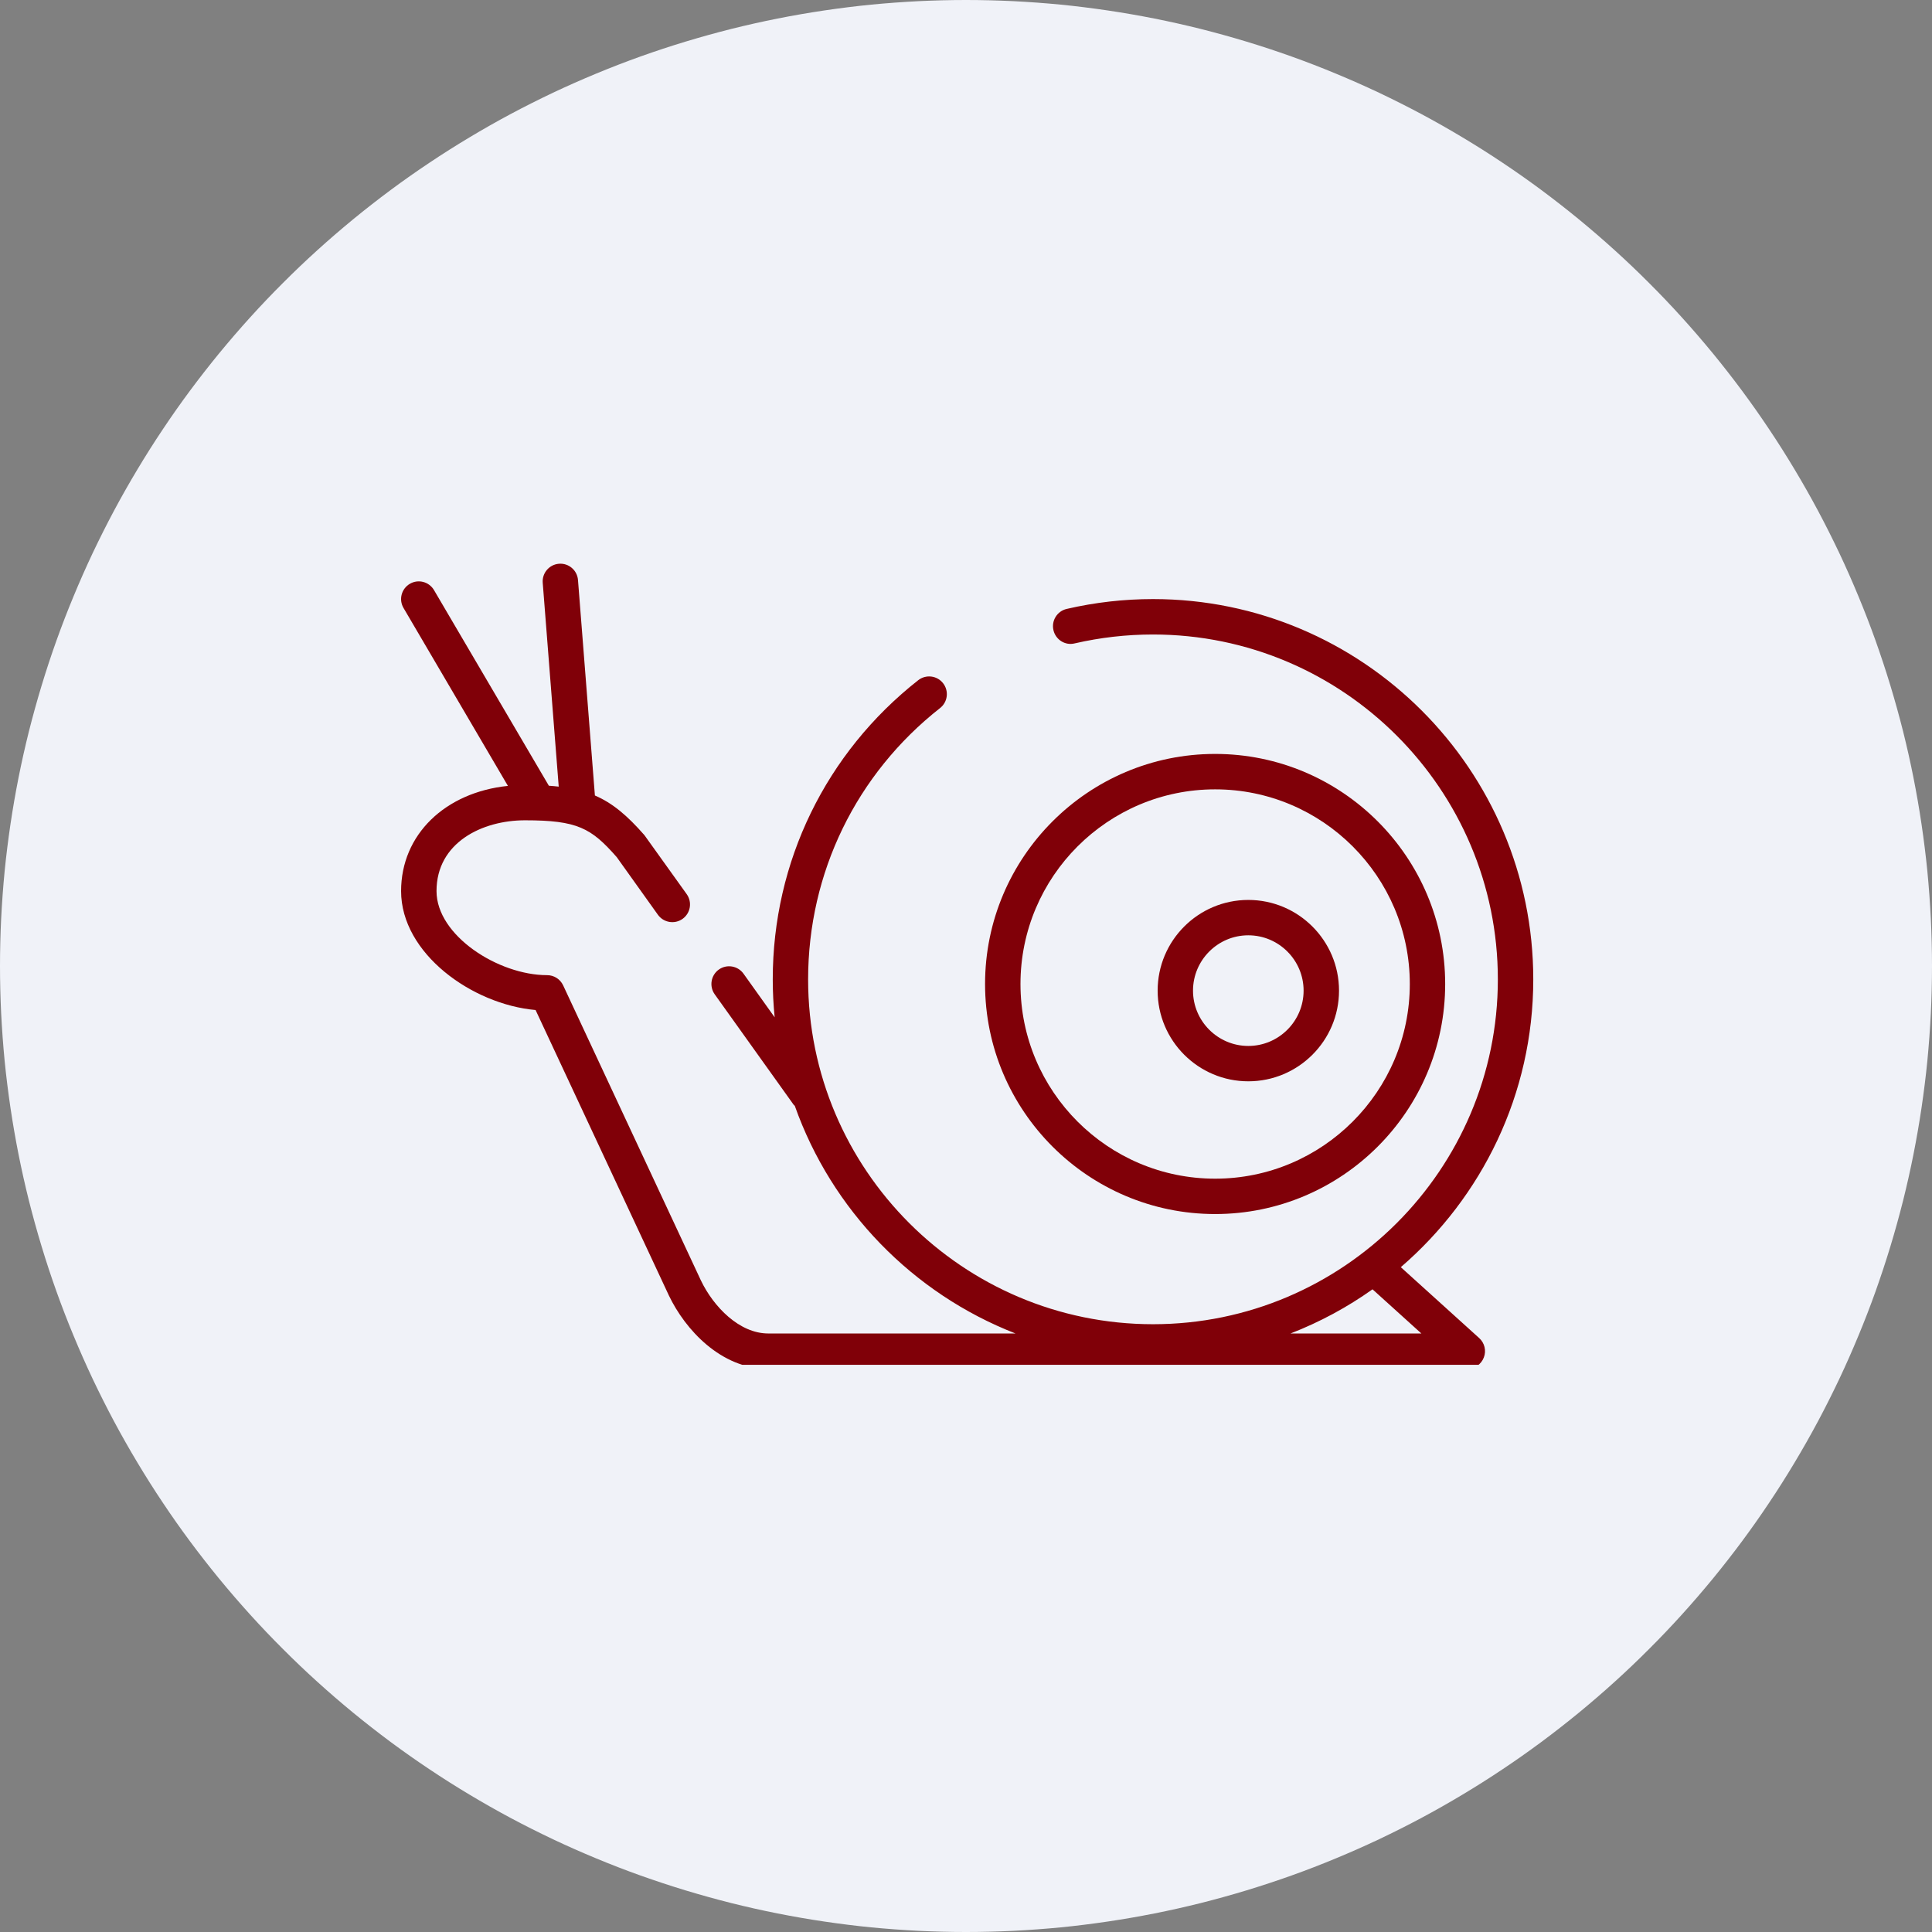
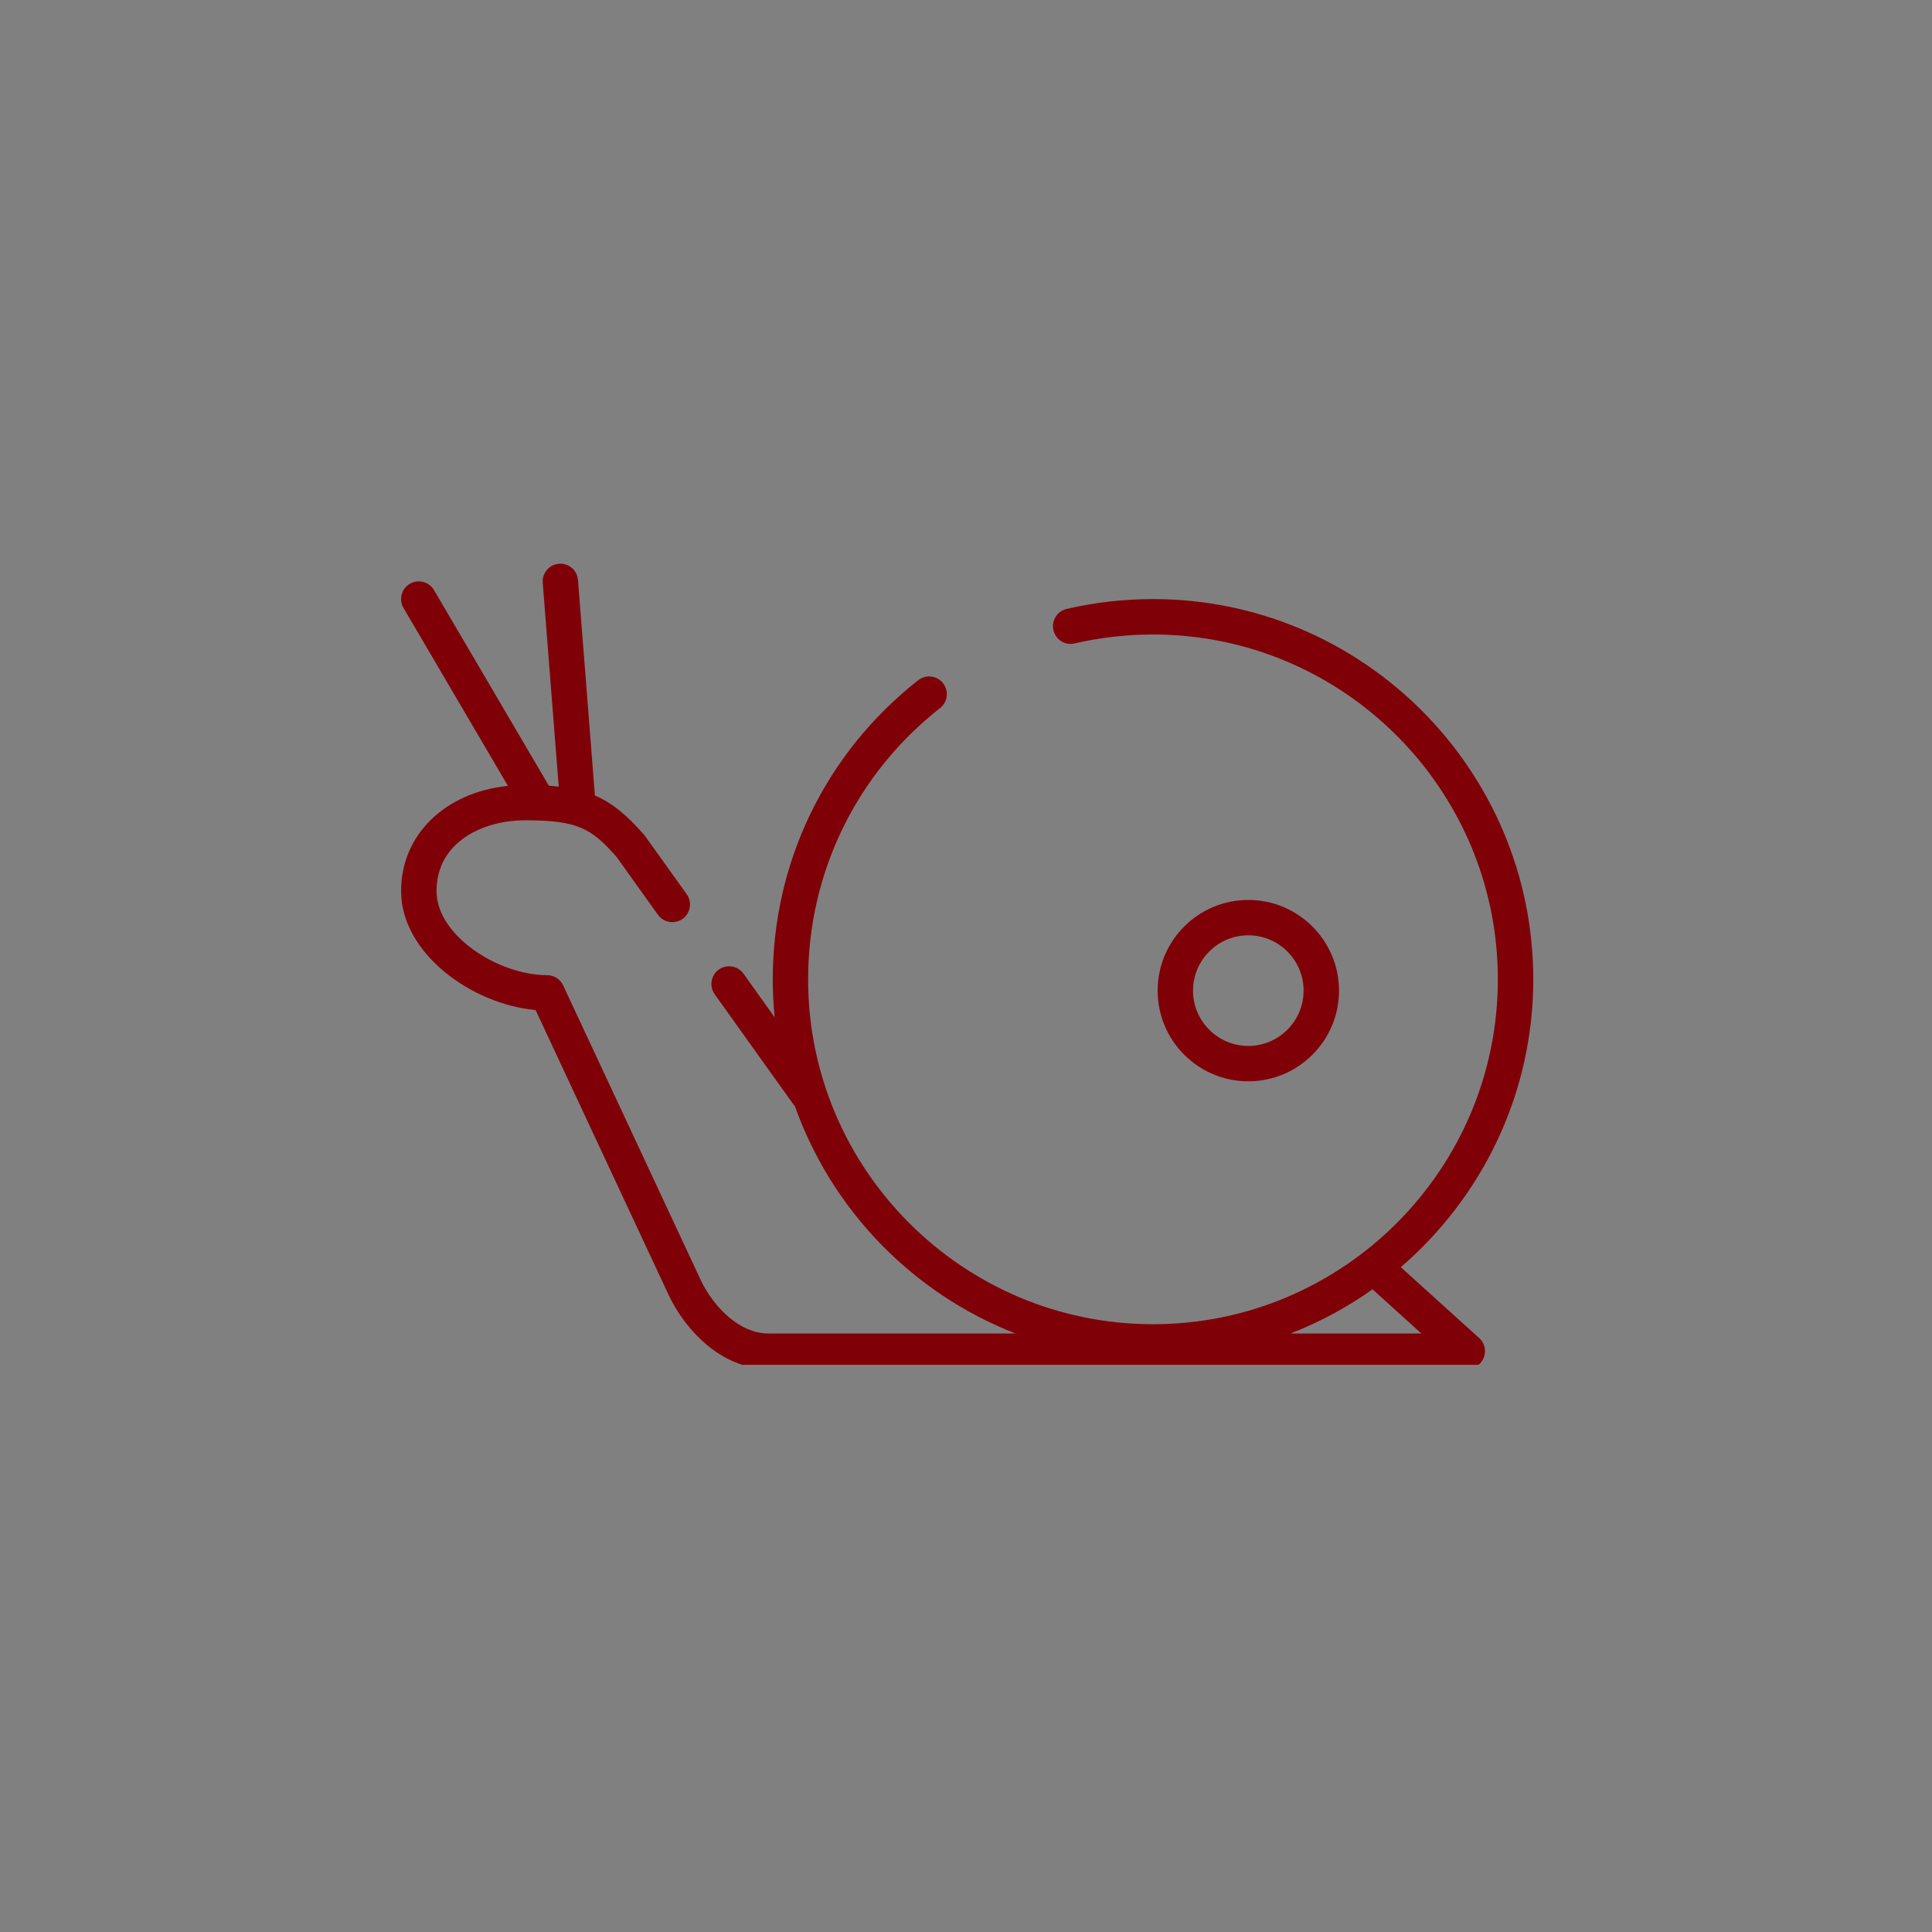
<svg xmlns="http://www.w3.org/2000/svg" width="200" zoomAndPan="magnify" viewBox="0 0 150 150" height="200" preserveAspectRatio="xMidYMid meet" version="1.0">
  <rect x="0" y="0" width="150" height="150" fill="#808080" stroke="none" />
  <defs>
    <clipPath id="422d6d12ae">
      <path d="M 31 43.715 L 119.359 43.715 L 119.359 105.965 L 31 105.965 Z M 31 43.715 " clip-rule="nonzero" />
    </clipPath>
  </defs>
-   <path fill="#f0f2f8" d="M 150 75 C 150 76.227 149.969 77.453 149.91 78.68 C 149.848 79.906 149.758 81.129 149.641 82.352 C 149.52 83.574 149.367 84.789 149.188 86.004 C 149.008 87.219 148.797 88.43 148.559 89.633 C 148.32 90.836 148.051 92.031 147.754 93.223 C 147.453 94.414 147.125 95.598 146.77 96.77 C 146.414 97.945 146.027 99.109 145.617 100.266 C 145.203 101.422 144.762 102.566 144.289 103.703 C 143.82 104.836 143.324 105.957 142.801 107.066 C 142.273 108.176 141.723 109.273 141.145 110.355 C 140.566 111.438 139.961 112.504 139.328 113.559 C 138.699 114.609 138.043 115.648 137.359 116.668 C 136.68 117.688 135.973 118.691 135.242 119.676 C 134.508 120.664 133.754 121.629 132.977 122.578 C 132.195 123.527 131.395 124.457 130.57 125.367 C 129.746 126.277 128.902 127.164 128.031 128.031 C 127.164 128.902 126.277 129.746 125.367 130.57 C 124.457 131.395 123.527 132.195 122.578 132.977 C 121.629 133.754 120.664 134.508 119.676 135.242 C 118.691 135.973 117.688 136.68 116.668 137.359 C 115.648 138.043 114.609 138.699 113.559 139.328 C 112.504 139.961 111.438 140.566 110.355 141.145 C 109.273 141.723 108.176 142.273 107.066 142.801 C 105.957 143.324 104.836 143.82 103.703 144.289 C 102.566 144.762 101.422 145.203 100.266 145.617 C 99.109 146.027 97.945 146.414 96.77 146.77 C 95.598 147.125 94.414 147.453 93.223 147.754 C 92.031 148.051 90.836 148.32 89.633 148.559 C 88.43 148.797 87.219 149.008 86.004 149.188 C 84.789 149.367 83.574 149.52 82.352 149.641 C 81.129 149.758 79.906 149.848 78.68 149.91 C 77.453 149.969 76.227 150 75 150 C 73.773 150 72.547 149.969 71.32 149.91 C 70.094 149.848 68.871 149.758 67.648 149.641 C 66.426 149.52 65.211 149.367 63.996 149.188 C 62.781 149.008 61.57 148.797 60.367 148.559 C 59.164 148.32 57.969 148.051 56.777 147.754 C 55.586 147.453 54.402 147.125 53.23 146.77 C 52.055 146.414 50.891 146.027 49.734 145.617 C 48.578 145.203 47.434 144.762 46.297 144.289 C 45.164 143.82 44.043 143.324 42.934 142.801 C 41.824 142.273 40.727 141.723 39.645 141.145 C 38.562 140.566 37.496 139.961 36.441 139.328 C 35.391 138.699 34.352 138.043 33.332 137.359 C 32.312 136.68 31.309 135.973 30.324 135.242 C 29.336 134.508 28.371 133.754 27.422 132.977 C 26.473 132.195 25.543 131.395 24.633 130.57 C 23.723 129.746 22.836 128.902 21.969 128.031 C 21.098 127.164 20.254 126.277 19.43 125.367 C 18.605 124.457 17.805 123.527 17.023 122.578 C 16.246 121.629 15.492 120.664 14.758 119.676 C 14.027 118.691 13.32 117.688 12.641 116.668 C 11.957 115.648 11.301 114.609 10.672 113.559 C 10.039 112.504 9.434 111.438 8.855 110.355 C 8.277 109.273 7.727 108.176 7.199 107.066 C 6.676 105.957 6.18 104.836 5.711 103.703 C 5.238 102.566 4.797 101.422 4.383 100.266 C 3.969 99.109 3.586 97.945 3.23 96.77 C 2.875 95.598 2.547 94.414 2.246 93.223 C 1.949 92.031 1.68 90.836 1.441 89.633 C 1.203 88.43 0.992 87.219 0.812 86.004 C 0.633 84.789 0.48 83.574 0.359 82.352 C 0.242 81.129 0.152 79.906 0.09 78.68 C 0.031 77.453 0 76.227 0 75 C 0 73.773 0.031 72.547 0.09 71.32 C 0.152 70.094 0.242 68.871 0.359 67.648 C 0.48 66.426 0.633 65.211 0.812 63.996 C 0.992 62.781 1.203 61.57 1.441 60.367 C 1.68 59.164 1.949 57.969 2.246 56.777 C 2.547 55.586 2.875 54.402 3.23 53.23 C 3.586 52.055 3.969 50.891 4.383 49.734 C 4.797 48.578 5.238 47.434 5.711 46.297 C 6.18 45.164 6.676 44.043 7.199 42.934 C 7.727 41.824 8.277 40.727 8.855 39.645 C 9.434 38.562 10.039 37.496 10.672 36.441 C 11.301 35.391 11.957 34.352 12.641 33.332 C 13.32 32.312 14.027 31.309 14.758 30.324 C 15.492 29.336 16.246 28.371 17.023 27.422 C 17.805 26.473 18.605 25.543 19.43 24.633 C 20.254 23.723 21.098 22.836 21.969 21.969 C 22.836 21.098 23.723 20.254 24.633 19.43 C 25.543 18.605 26.473 17.805 27.422 17.023 C 28.371 16.246 29.336 15.492 30.324 14.758 C 31.309 14.027 32.312 13.32 33.332 12.641 C 34.352 11.957 35.391 11.301 36.441 10.672 C 37.496 10.039 38.562 9.434 39.645 8.855 C 40.727 8.277 41.824 7.727 42.934 7.199 C 44.043 6.676 45.164 6.18 46.297 5.711 C 47.434 5.238 48.578 4.797 49.734 4.383 C 50.891 3.969 52.055 3.586 53.23 3.23 C 54.402 2.875 55.586 2.547 56.777 2.246 C 57.969 1.949 59.164 1.68 60.367 1.441 C 61.57 1.203 62.781 0.992 63.996 0.812 C 65.211 0.633 66.426 0.48 67.648 0.359 C 68.871 0.242 70.094 0.152 71.32 0.09 C 72.547 0.031 73.773 0 75 0 C 76.227 0 77.453 0.031 78.68 0.09 C 79.906 0.152 81.129 0.242 82.352 0.359 C 83.574 0.48 84.789 0.633 86.004 0.812 C 87.219 0.992 88.43 1.203 89.633 1.441 C 90.836 1.68 92.031 1.949 93.223 2.246 C 94.414 2.547 95.598 2.875 96.77 3.23 C 97.945 3.586 99.109 3.969 100.266 4.383 C 101.422 4.797 102.566 5.238 103.703 5.711 C 104.836 6.18 105.957 6.676 107.066 7.199 C 108.176 7.727 109.273 8.277 110.355 8.855 C 111.438 9.434 112.504 10.039 113.559 10.672 C 114.609 11.301 115.648 11.957 116.668 12.641 C 117.688 13.32 118.691 14.027 119.676 14.758 C 120.664 15.492 121.629 16.246 122.578 17.023 C 123.527 17.805 124.457 18.605 125.367 19.43 C 126.277 20.254 127.164 21.098 128.031 21.969 C 128.902 22.836 129.746 23.723 130.57 24.633 C 131.395 25.543 132.195 26.473 132.977 27.422 C 133.754 28.371 134.508 29.336 135.242 30.324 C 135.973 31.309 136.68 32.312 137.359 33.332 C 138.043 34.352 138.699 35.391 139.328 36.441 C 139.961 37.496 140.566 38.562 141.145 39.645 C 141.723 40.727 142.273 41.824 142.801 42.934 C 143.324 44.043 143.82 45.164 144.289 46.297 C 144.762 47.434 145.203 48.578 145.617 49.734 C 146.027 50.891 146.414 52.055 146.77 53.23 C 147.125 54.402 147.453 55.586 147.754 56.777 C 148.051 57.969 148.32 59.164 148.559 60.367 C 148.797 61.57 149.008 62.781 149.188 63.996 C 149.367 65.211 149.52 66.426 149.641 67.648 C 149.758 68.871 149.848 70.094 149.91 71.32 C 149.969 72.547 150 73.773 150 75 Z M 150 75 " fill-opacity="1" fill-rule="nonzero" />
  <g clip-path="url(#422d6d12ae)">
    <path fill="#800008" d="M 110.355 103.531 L 100.195 103.531 C 102.469 102.648 104.602 101.496 106.562 100.102 Z M 119.043 76.039 C 119.043 59.758 105.797 46.512 89.52 46.512 C 87.258 46.512 85.004 46.77 82.816 47.277 C 82.078 47.449 81.617 48.188 81.789 48.926 C 81.961 49.668 82.699 50.137 83.438 49.953 C 85.422 49.496 87.465 49.262 89.52 49.262 C 104.281 49.262 116.293 61.273 116.293 76.039 C 116.293 90.801 104.281 102.812 89.52 102.812 C 74.754 102.812 62.742 90.801 62.742 76.039 C 62.742 67.766 66.477 60.09 72.988 54.973 C 73.586 54.504 73.688 53.641 73.219 53.043 C 72.75 52.445 71.887 52.344 71.289 52.812 C 64.113 58.453 59.996 66.918 59.996 76.039 C 59.996 77.031 60.047 78.012 60.145 78.984 L 57.727 75.598 C 57.285 74.98 56.426 74.836 55.809 75.277 C 55.191 75.719 55.051 76.578 55.488 77.195 L 61.625 85.781 C 61.648 85.812 61.684 85.824 61.707 85.855 C 64.574 93.949 70.863 100.422 78.844 103.531 L 59.652 103.531 C 57.402 103.531 55.402 101.461 54.422 99.422 L 43.723 76.504 C 43.496 76.02 43.012 75.711 42.477 75.711 C 38.691 75.711 33.891 72.637 33.891 69.184 C 33.891 65.406 37.449 63.688 40.758 63.688 C 44.832 63.688 45.895 64.285 47.883 66.547 L 51.078 71.02 C 51.52 71.637 52.379 71.781 52.996 71.34 C 53.613 70.898 53.758 70.043 53.316 69.422 L 50.035 64.844 C 48.699 63.316 47.559 62.352 46.188 61.762 L 44.875 45.031 C 44.816 44.273 44.148 43.707 43.398 43.77 C 42.645 43.828 42.078 44.488 42.137 45.246 L 43.379 61.074 C 43.129 61.047 42.879 61.02 42.613 61.004 L 33.699 45.82 C 33.316 45.164 32.473 44.941 31.82 45.328 C 31.164 45.711 30.945 46.555 31.332 47.207 L 39.434 61.016 C 34.559 61.52 31.141 64.797 31.141 69.184 C 31.141 74.027 36.652 77.98 41.582 78.418 L 51.938 100.594 C 53.195 103.219 55.973 106.281 59.652 106.281 L 113.922 106.281 C 114.488 106.281 115 105.93 115.203 105.398 C 115.41 104.871 115.266 104.27 114.844 103.887 L 108.758 98.383 C 115.043 92.965 119.043 84.965 119.043 76.039 " fill-opacity="1" fill-rule="nonzero" />
  </g>
-   <path fill="#800008" d="M 79.23 76.398 C 79.23 68.062 86.008 61.285 94.344 61.285 C 102.676 61.285 109.457 68.062 109.457 76.398 C 109.457 84.73 102.676 91.512 94.344 91.512 C 86.008 91.512 79.23 84.73 79.23 76.398 Z M 112.203 76.398 C 112.203 66.547 104.191 58.535 94.344 58.535 C 84.492 58.535 76.48 66.547 76.48 76.398 C 76.48 86.246 84.492 94.258 94.344 94.258 C 104.191 94.258 112.203 86.246 112.203 76.398 " fill-opacity="1" fill-rule="nonzero" />
  <path fill="#800008" d="M 92.625 76.914 C 92.625 74.547 94.551 72.617 96.918 72.617 C 99.285 72.617 101.211 74.547 101.211 76.914 C 101.211 79.277 99.285 81.207 96.918 81.207 C 94.551 81.207 92.625 79.277 92.625 76.914 Z M 103.961 76.914 C 103.961 73.027 100.801 69.871 96.918 69.871 C 93.035 69.871 89.879 73.027 89.879 76.914 C 89.879 80.797 93.035 83.953 96.918 83.953 C 100.801 83.953 103.961 80.797 103.961 76.914 " fill-opacity="1" fill-rule="nonzero" />
</svg>